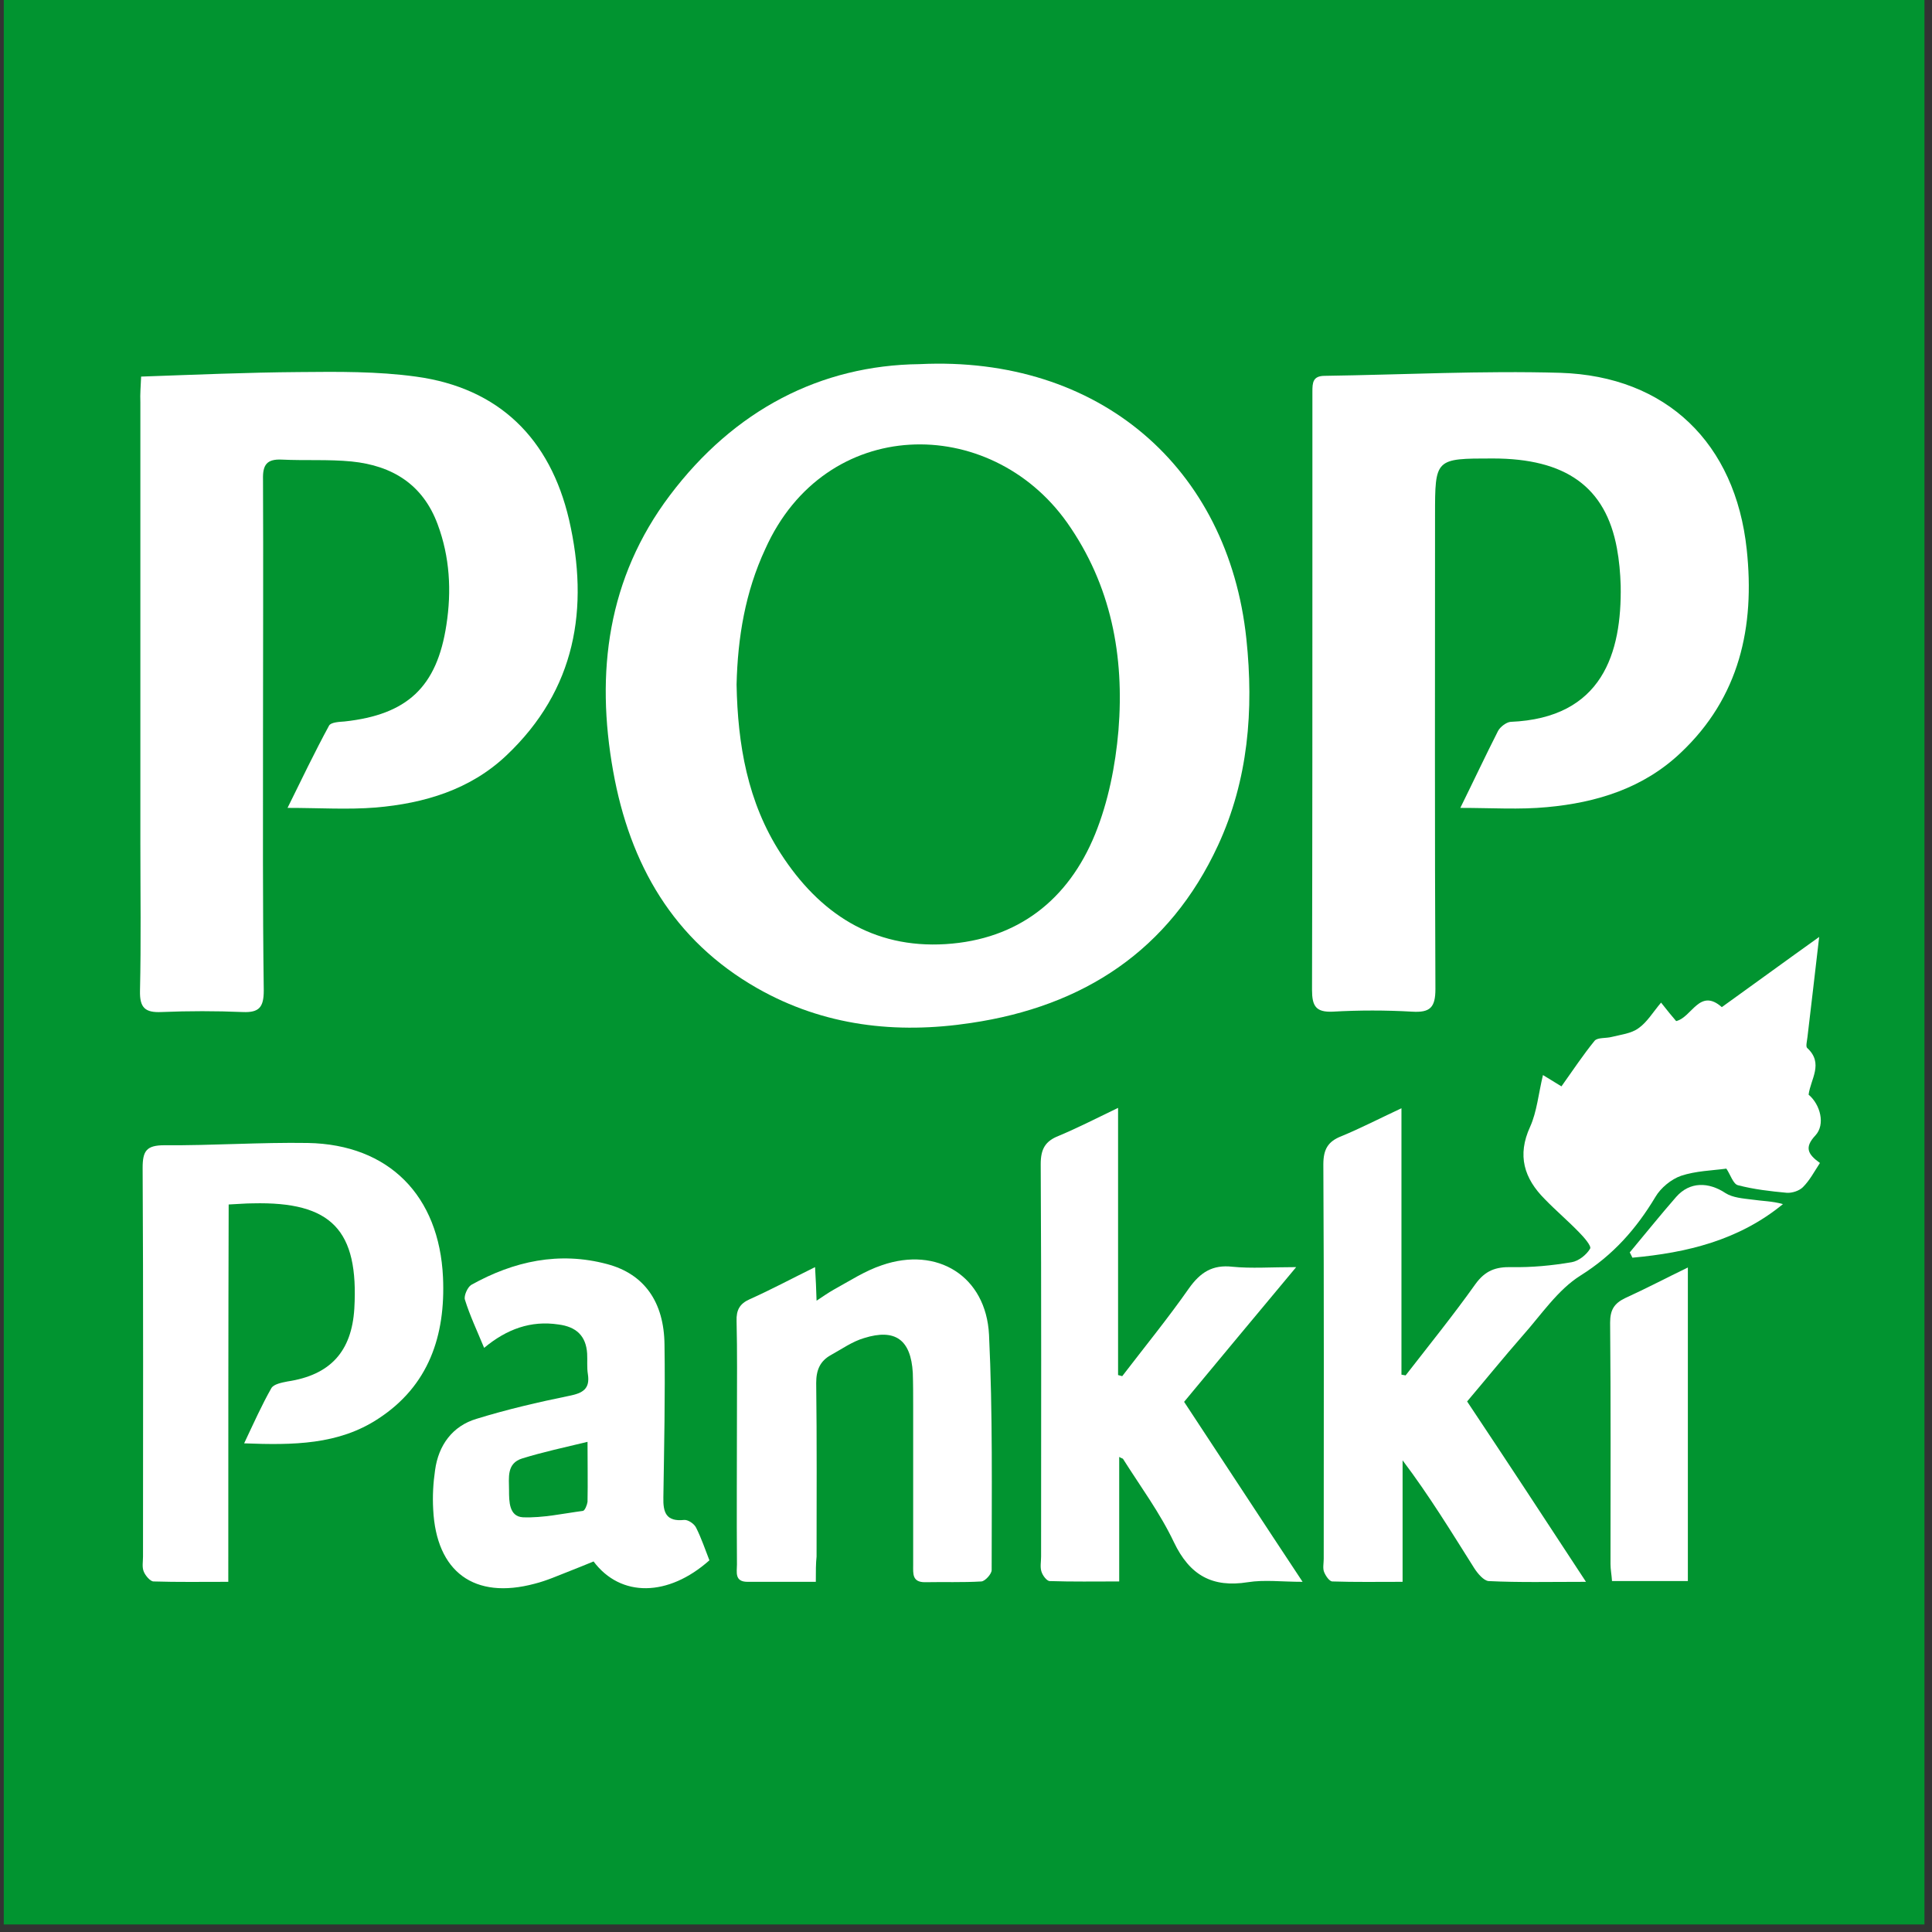
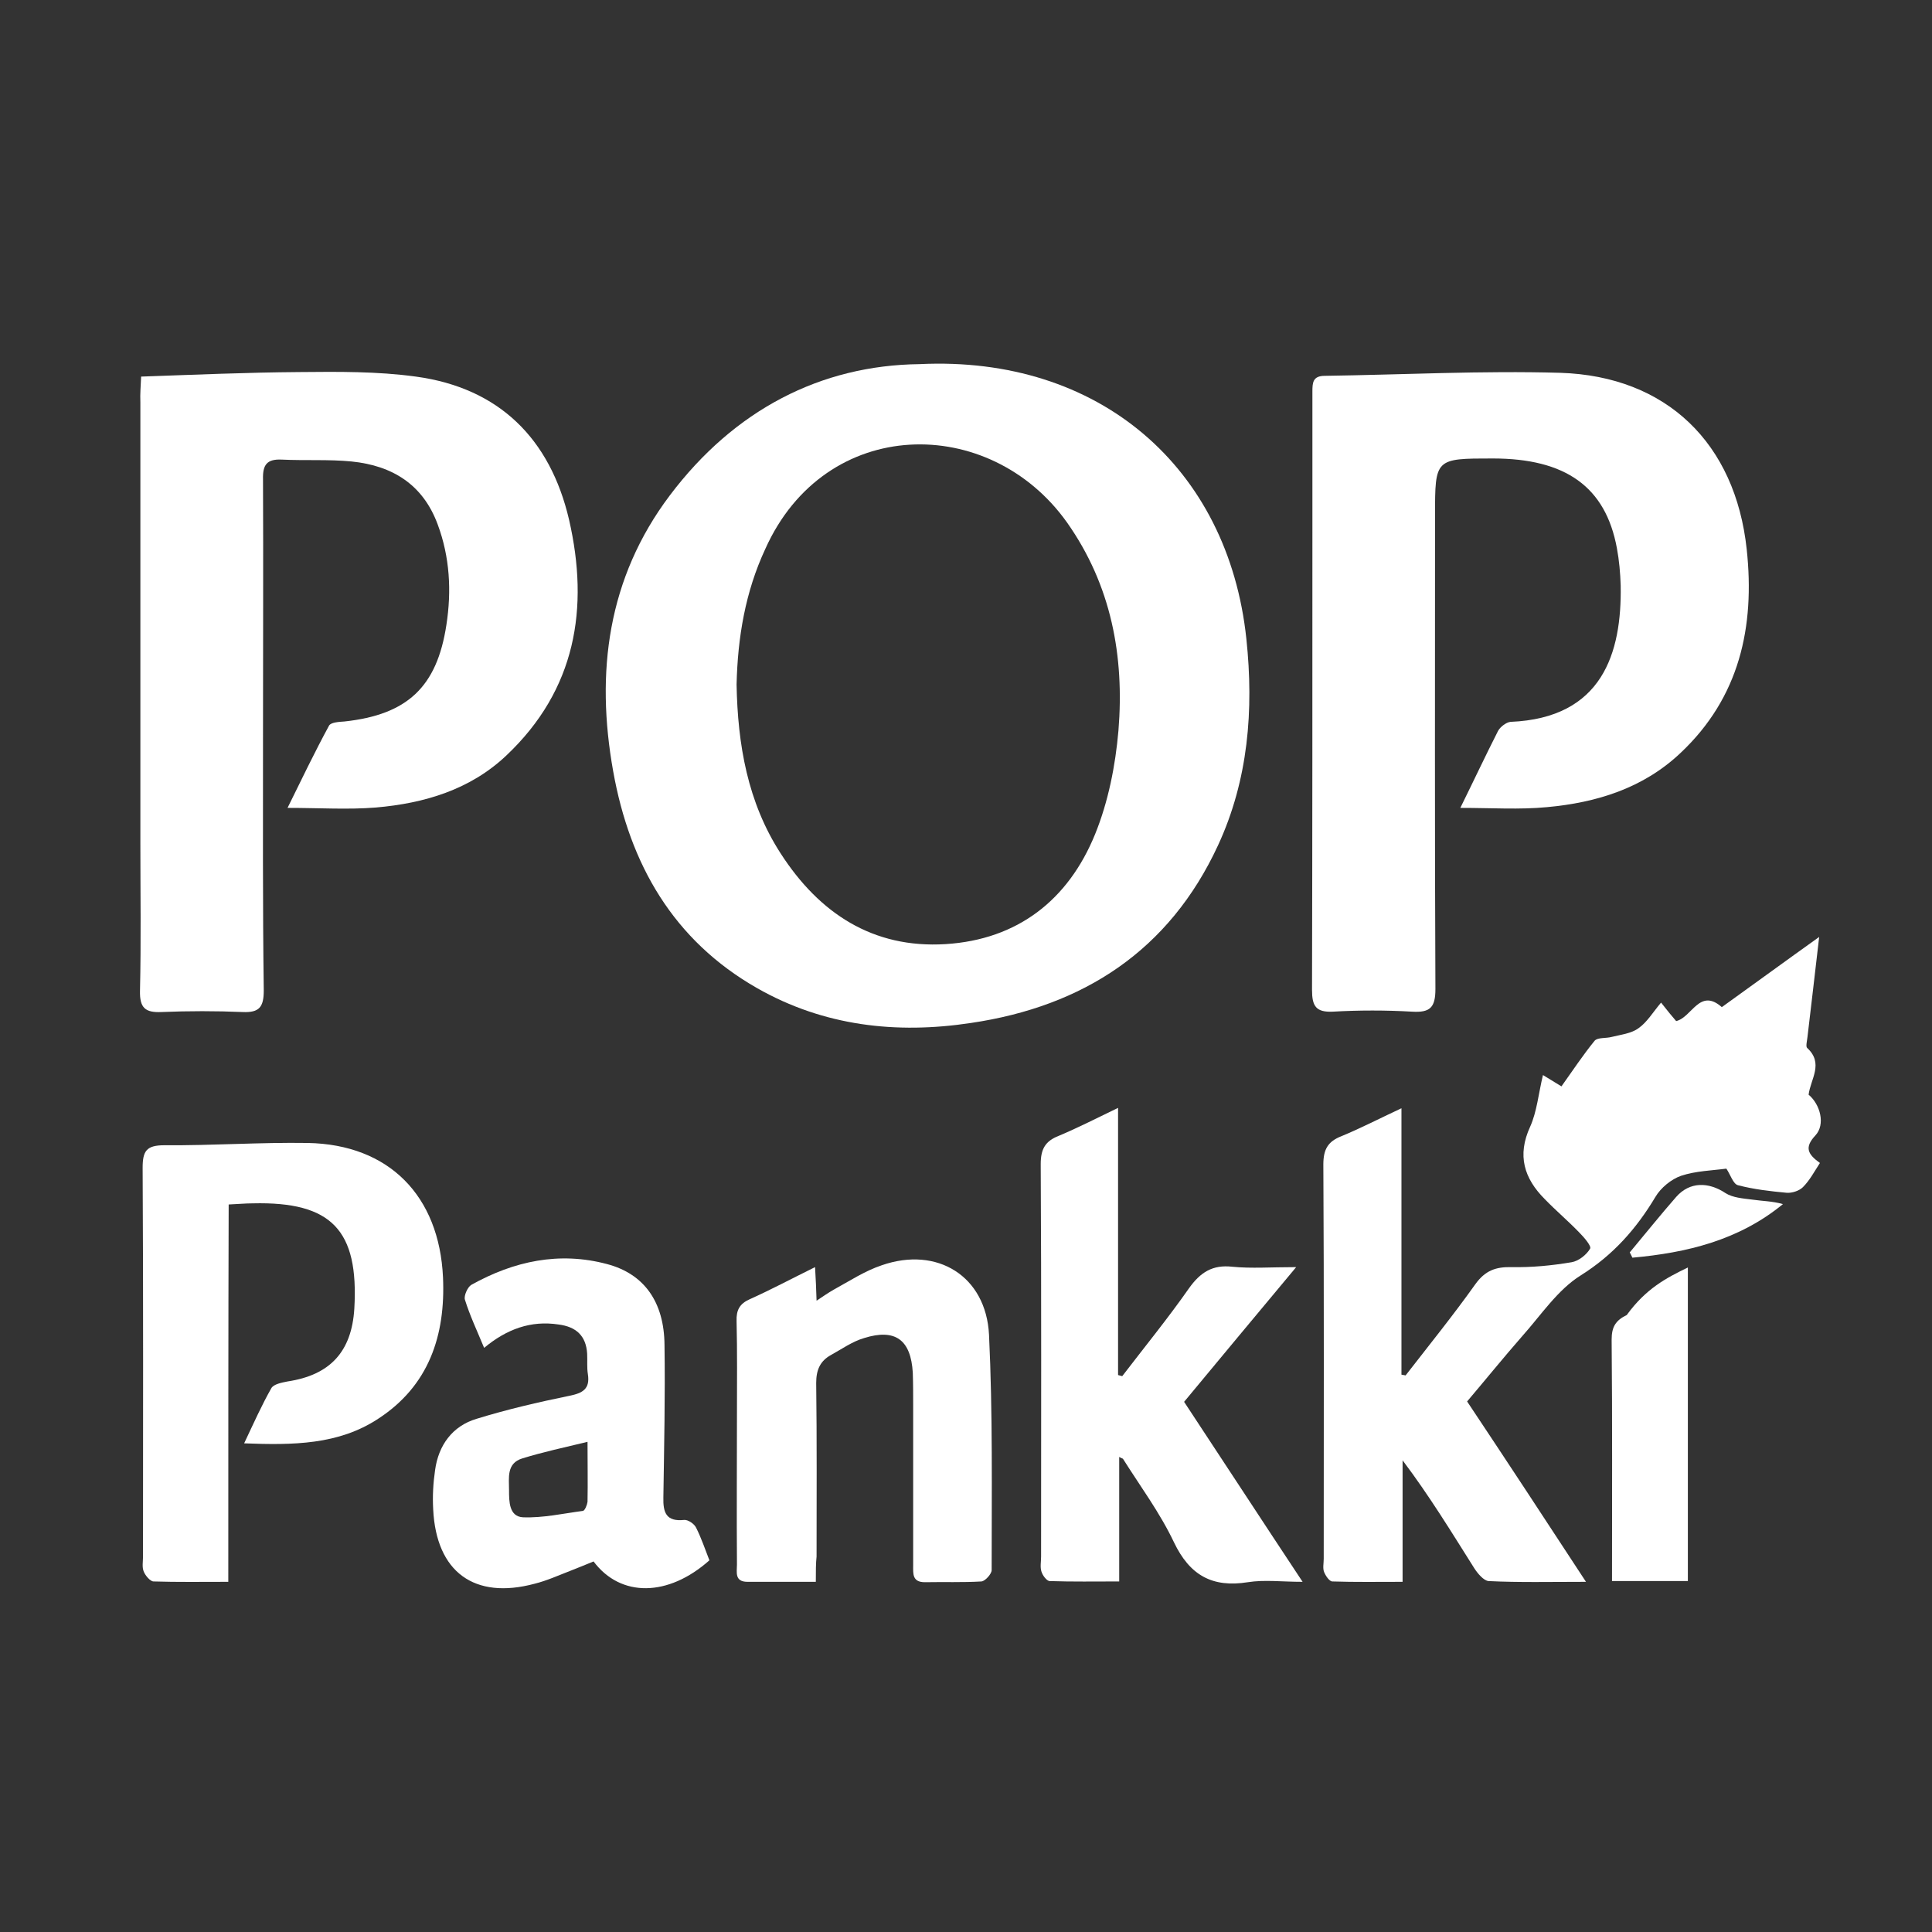
<svg xmlns="http://www.w3.org/2000/svg" version="1.1" id="Layer_1" x="0px" y="0px" viewBox="0 0 512 512" style="enable-background:new 0 0 512 512;" xml:space="preserve">
  <rect x="0" y="0" width="512" height="512" fill="#333333" stroke="none" />
  <style type="text/css">
	.st0{fill:#019430;}
	.st1{fill:#FFFFFF;}
</style>
-   <rect x="1" y="-1" class="st0" width="509" height="511" />
  <path class="st1" d="M243.7,96.5c47.6-2.3,81.8,27.4,86.6,72.8c2,18.9,0.5,37.4-7.5,54.7c-12.9,27.9-35.7,42.7-65.5,47.1  c-19.8,3-39,0.8-56.6-9.2c-22.3-12.7-33.8-32.9-38.2-57.5c-4.7-26.2-1.5-51.2,15-73.1C194.6,108.6,217.5,96.8,243.7,96.5z   M195.2,181.4c0.3,15.9,2.9,31.2,11.7,44.8c10.2,15.8,24.4,25.2,43.7,24c19.1-1.2,32.5-11.7,39.6-29.1c3.5-8.6,5.4-18.2,6.2-27.5  c1.6-19.7-1.9-38.5-13.6-55.1c-20.5-28.9-64.1-28.5-80,7C197.5,156.9,195.5,168.9,195.2,181.4z" />
  <path class="st1" d="M37.4,99.8c14.3-0.5,28.1-1.1,41.9-1.2c10.3-0.1,20.7-0.2,30.9,1.2c22.1,3,35.6,16.5,40.6,37.9  c5.4,23.5,1.8,45.1-16.6,62.5c-9.6,9.1-21.8,12.7-34.6,13.8c-7.4,0.6-14.9,0.1-23.4,0.1c3.7-7.5,7.2-14.8,11-21.8  c0.5-0.9,2.7-1,4.1-1.1c16.6-1.8,24.5-9.1,27-25.6c1.4-9,0.9-18-2.3-26.6c-3.9-10.6-12-15.6-22.8-16.7c-6.1-0.6-12.3-0.2-18.5-0.5  c-4-0.2-5.1,1.4-5,5.2c0.1,22.5,0,45,0,67.5c0,22.7-0.1,45.3,0.2,68c0,4.4-1.2,5.9-5.6,5.7c-7.1-0.3-14.3-0.3-21.5,0  c-4.3,0.2-5.8-1.1-5.7-5.6c0.3-13,0.1-26,0.1-39c0-39,0-78,0-117C37.1,104.4,37.3,102.3,37.4,99.8z" />
  <path class="st1" d="M387,214.1c3.6-7.3,6.7-13.9,10-20.4c0.6-1.1,2.2-2.3,3.3-2.4c24.4-1,29.5-18.3,29.2-36.1  c-0.1-3.3-0.4-6.7-1-9.9c-3-16.3-13.6-23.8-32.9-23.8c-15.3,0-15.3,0-15.3,15.1c0,41.8-0.1,83.7,0.1,125.5c0,4.9-1.4,6.3-6.2,6  c-7-0.4-14-0.4-21,0c-4.5,0.2-5.5-1.5-5.5-5.8c0.1-40.7,0.1-81.3,0.1-122c0-12.2,0-24.3,0-36.5c0-2.4,0.1-4.2,3.3-4.2  c20.8-0.3,41.7-1.4,62.4-0.8c28.2,0.9,46.4,18.7,49.4,46.8c2.2,20.5-1.9,39.2-17.5,53.9c-9.9,9.4-22.3,13.2-35.4,14.4  C402.7,214.6,395.3,214.1,387,214.1z" />
  <path class="st1" d="M420.3,419.2c-9.6,0-17.7,0.2-25.8-0.2c-1.3-0.1-2.9-2-3.8-3.4c-6-9.5-11.9-19.2-19-28.6c0,10.5,0,21,0,32.2  c-6.7,0-12.6,0.1-18.6-0.1c-0.8,0-1.8-1.5-2.2-2.5c-0.4-1-0.1-2.3-0.1-3.5c0-34.8,0.1-69.7-0.1-104.5c0-4,1.2-6.1,4.8-7.5  c5.1-2.1,9.9-4.6,15.9-7.4c0,24,0,47.3,0,70.6c0.4,0.1,0.8,0.1,1.1,0.2c6.2-8,12.6-15.9,18.5-24.2c2.6-3.6,5.4-4.6,9.6-4.5  c5.3,0.1,10.6-0.4,15.9-1.3c1.8-0.3,3.9-1.9,4.9-3.6c0.4-0.7-1.7-3.1-3-4.4c-2.9-3-6.1-5.7-9-8.7c-5.5-5.5-7.4-11.6-3.9-19.2  c1.8-4,2.2-8.7,3.4-13.7c2.3,1.4,3.6,2.2,4.9,3c3-4.2,5.7-8.3,8.8-12.1c0.8-0.9,3-0.6,4.5-1c2.4-0.6,5.2-0.9,7.1-2.3  c2.3-1.6,3.8-4.2,6-6.8c1.8,2.3,2.8,3.5,4,4.9c4.2-1,6.2-8.9,12.1-3.7c8.5-6.1,16.7-12.1,25.8-18.6c-1.1,9.6-2.1,18-3.1,26.5  c-0.1,1-0.5,2.5-0.1,2.9c4.5,4.1,0.9,8.3,0.4,12.4c3.1,2.6,4.5,7.9,1.8,10.8c-3,3.2-2,5,1.2,7.3c-1.5,2.3-2.7,4.6-4.5,6.4  c-1,1-2.9,1.6-4.3,1.5c-4.3-0.4-8.7-0.9-12.9-2c-1.3-0.3-2-2.8-3.1-4.4c-3.7,0.5-8.1,0.6-12,1.9c-2.6,0.9-5.4,3.2-6.8,5.6  c-5.1,8.5-11.2,15.4-19.8,20.8c-6.1,3.8-10.5,10.5-15.5,16.1c-4.9,5.6-9.6,11.4-14.6,17.3C399.2,387,409.3,402.4,420.3,419.2z" />
  <path class="st1" d="M60.5,419.2c-7.2,0-13.5,0.1-19.8-0.1c-0.9,0-2.2-1.6-2.6-2.6c-0.5-1.2-0.2-2.6-0.2-4c0-34.3,0.1-68.6-0.1-103  c0-4.5,1-6,5.8-6c12.7,0.1,25.3-0.8,38-0.6c21.5,0.4,34.8,14,35.8,35.6c0.7,15.5-3.8,28.8-17.2,37.5c-10.5,6.9-22.5,7-35.5,6.5  c2.6-5.5,4.7-10.2,7.2-14.6c0.6-1.1,2.8-1.5,4.3-1.8c11.3-1.7,17-7.9,17.7-19.3c1.2-20.8-6-28.4-26.9-27.9c-2,0-3.9,0.2-6.4,0.3  C60.5,352.6,60.5,385.5,60.5,419.2z" />
  <path class="st1" d="M343.5,335.8c-10.5,12.6-20.1,24.1-29.7,35.7c10.3,15.6,20.4,31.1,31.4,47.7c-5.5,0-10.1-0.6-14.5,0.1  c-9.4,1.5-15.4-1.8-19.6-10.6c-3.7-7.8-8.9-14.8-13.5-22.1c-0.1-0.1-0.3-0.1-1-0.5c0,10.9,0,21.6,0,33c-6.5,0-12.4,0.1-18.4-0.1  c-0.8,0-1.9-1.5-2.2-2.5c-0.4-1.2-0.1-2.6-0.1-4c0-34.7,0.1-69.3-0.1-104c0-4,1.2-6.1,4.8-7.5c5-2.1,9.9-4.6,15.7-7.4  c0,24.2,0,47.5,0,70.8c0.4,0.1,0.7,0.2,1.1,0.3c5.9-7.7,12.1-15.3,17.7-23.3c3-4.2,6.2-6.3,11.5-5.7  C331.6,336.2,336.8,335.8,343.5,335.8z" />
  <path class="st1" d="M216.2,419.2c-6.6,0-12.3,0-18.1,0c-3.5,0-2.8-2.6-2.8-4.6c-0.1-13.3,0-26.6,0-40c0-8.2,0.1-16.3-0.1-24.5  c-0.1-2.9,0.8-4.6,3.5-5.8c5.6-2.5,11-5.4,17.3-8.5c0.2,3.3,0.3,5.8,0.4,8.9c1.8-1.2,3.1-2.1,4.5-2.9c4.2-2.3,8.3-5,12.8-6.5  c14.7-5.1,27.6,2.9,28.4,18.4c1,20.8,0.7,41.6,0.7,62.4c0,1-1.7,2.9-2.7,3c-5,0.3-10,0.1-15,0.2c-3.4,0-3.1-2.3-3.1-4.5  c0-14,0-28,0-42c0-3,0-6-0.1-9c-0.5-8.7-4.6-11.8-12.9-9.2c-3.1,0.9-5.9,2.9-8.8,4.5c-2.9,1.6-3.9,4-3.9,7.4  c0.2,15.3,0.1,30.6,0.1,46C216.2,414.4,216.2,416.3,216.2,419.2z" />
  <path class="st1" d="M128.3,357.2c-1.9-4.6-3.8-8.6-5.1-12.8c-0.3-1,0.7-3.3,1.7-3.9c11.3-6.3,23.3-8.9,36-5.5  c9.8,2.6,15.1,10,15.2,21.4c0.2,13.5-0.1,27-0.3,40.4c-0.1,4,0.7,6.5,5.5,6c1-0.1,2.7,1,3.2,2.1c1.4,2.8,2.4,5.8,3.5,8.6  c-10.9,9.7-23.5,9.9-30.7,0.3c-2,0.8-4.1,1.7-6.2,2.5c-3.1,1.2-6.2,2.6-9.4,3.4c-16,4.3-26.1-3.1-26.9-19.7c-0.2-3.5,0-7,0.5-10.4  c0.9-6.6,4.6-11.7,11-13.6c8.1-2.5,16.3-4.4,24.6-6.1c3.5-0.7,5.5-1.8,4.9-5.7c-0.3-1.8-0.1-3.7-0.2-5.5c-0.3-4.7-2.9-7.1-7.6-7.7  C140.7,349.9,134.3,352.2,128.3,357.2z M155.7,382.1c-6.2,1.5-11.8,2.7-17.3,4.4c-4.2,1.3-3.5,5.1-3.5,8.4c0,3,0,7,3.7,7.2  c5.3,0.2,10.6-1,15.9-1.7c0.5-0.1,1.1-1.6,1.2-2.4C155.8,392.9,155.7,388,155.7,382.1z" />
-   <path class="st1" d="M447.3,335.9c0,28.3,0,55.6,0,83.1c-6.8,0-13.3,0-20.1,0c-0.1-1.6-0.4-3.1-0.4-4.5c0-21.3,0.1-42.7-0.1-64  c0-3.4,1.1-5.1,4-6.5C436.2,341.5,441.5,338.7,447.3,335.9z" />
+   <path class="st1" d="M447.3,335.9c0,28.3,0,55.6,0,83.1c-6.8,0-13.3,0-20.1,0c0-21.3,0.1-42.7-0.1-64  c0-3.4,1.1-5.1,4-6.5C436.2,341.5,441.5,338.7,447.3,335.9z" />
  <path class="st1" d="M431.9,331.9c4.1-4.9,8.1-9.9,12.3-14.7c3.6-4.1,8.6-4,13.1-1c1.9,1.2,4.6,1.4,7,1.7c2.7,0.4,5.4,0.4,8.2,1.2  c-11.7,9.6-25.5,12.9-39.9,14.2C432.4,332.8,432.1,332.3,431.9,331.9z" />
</svg>